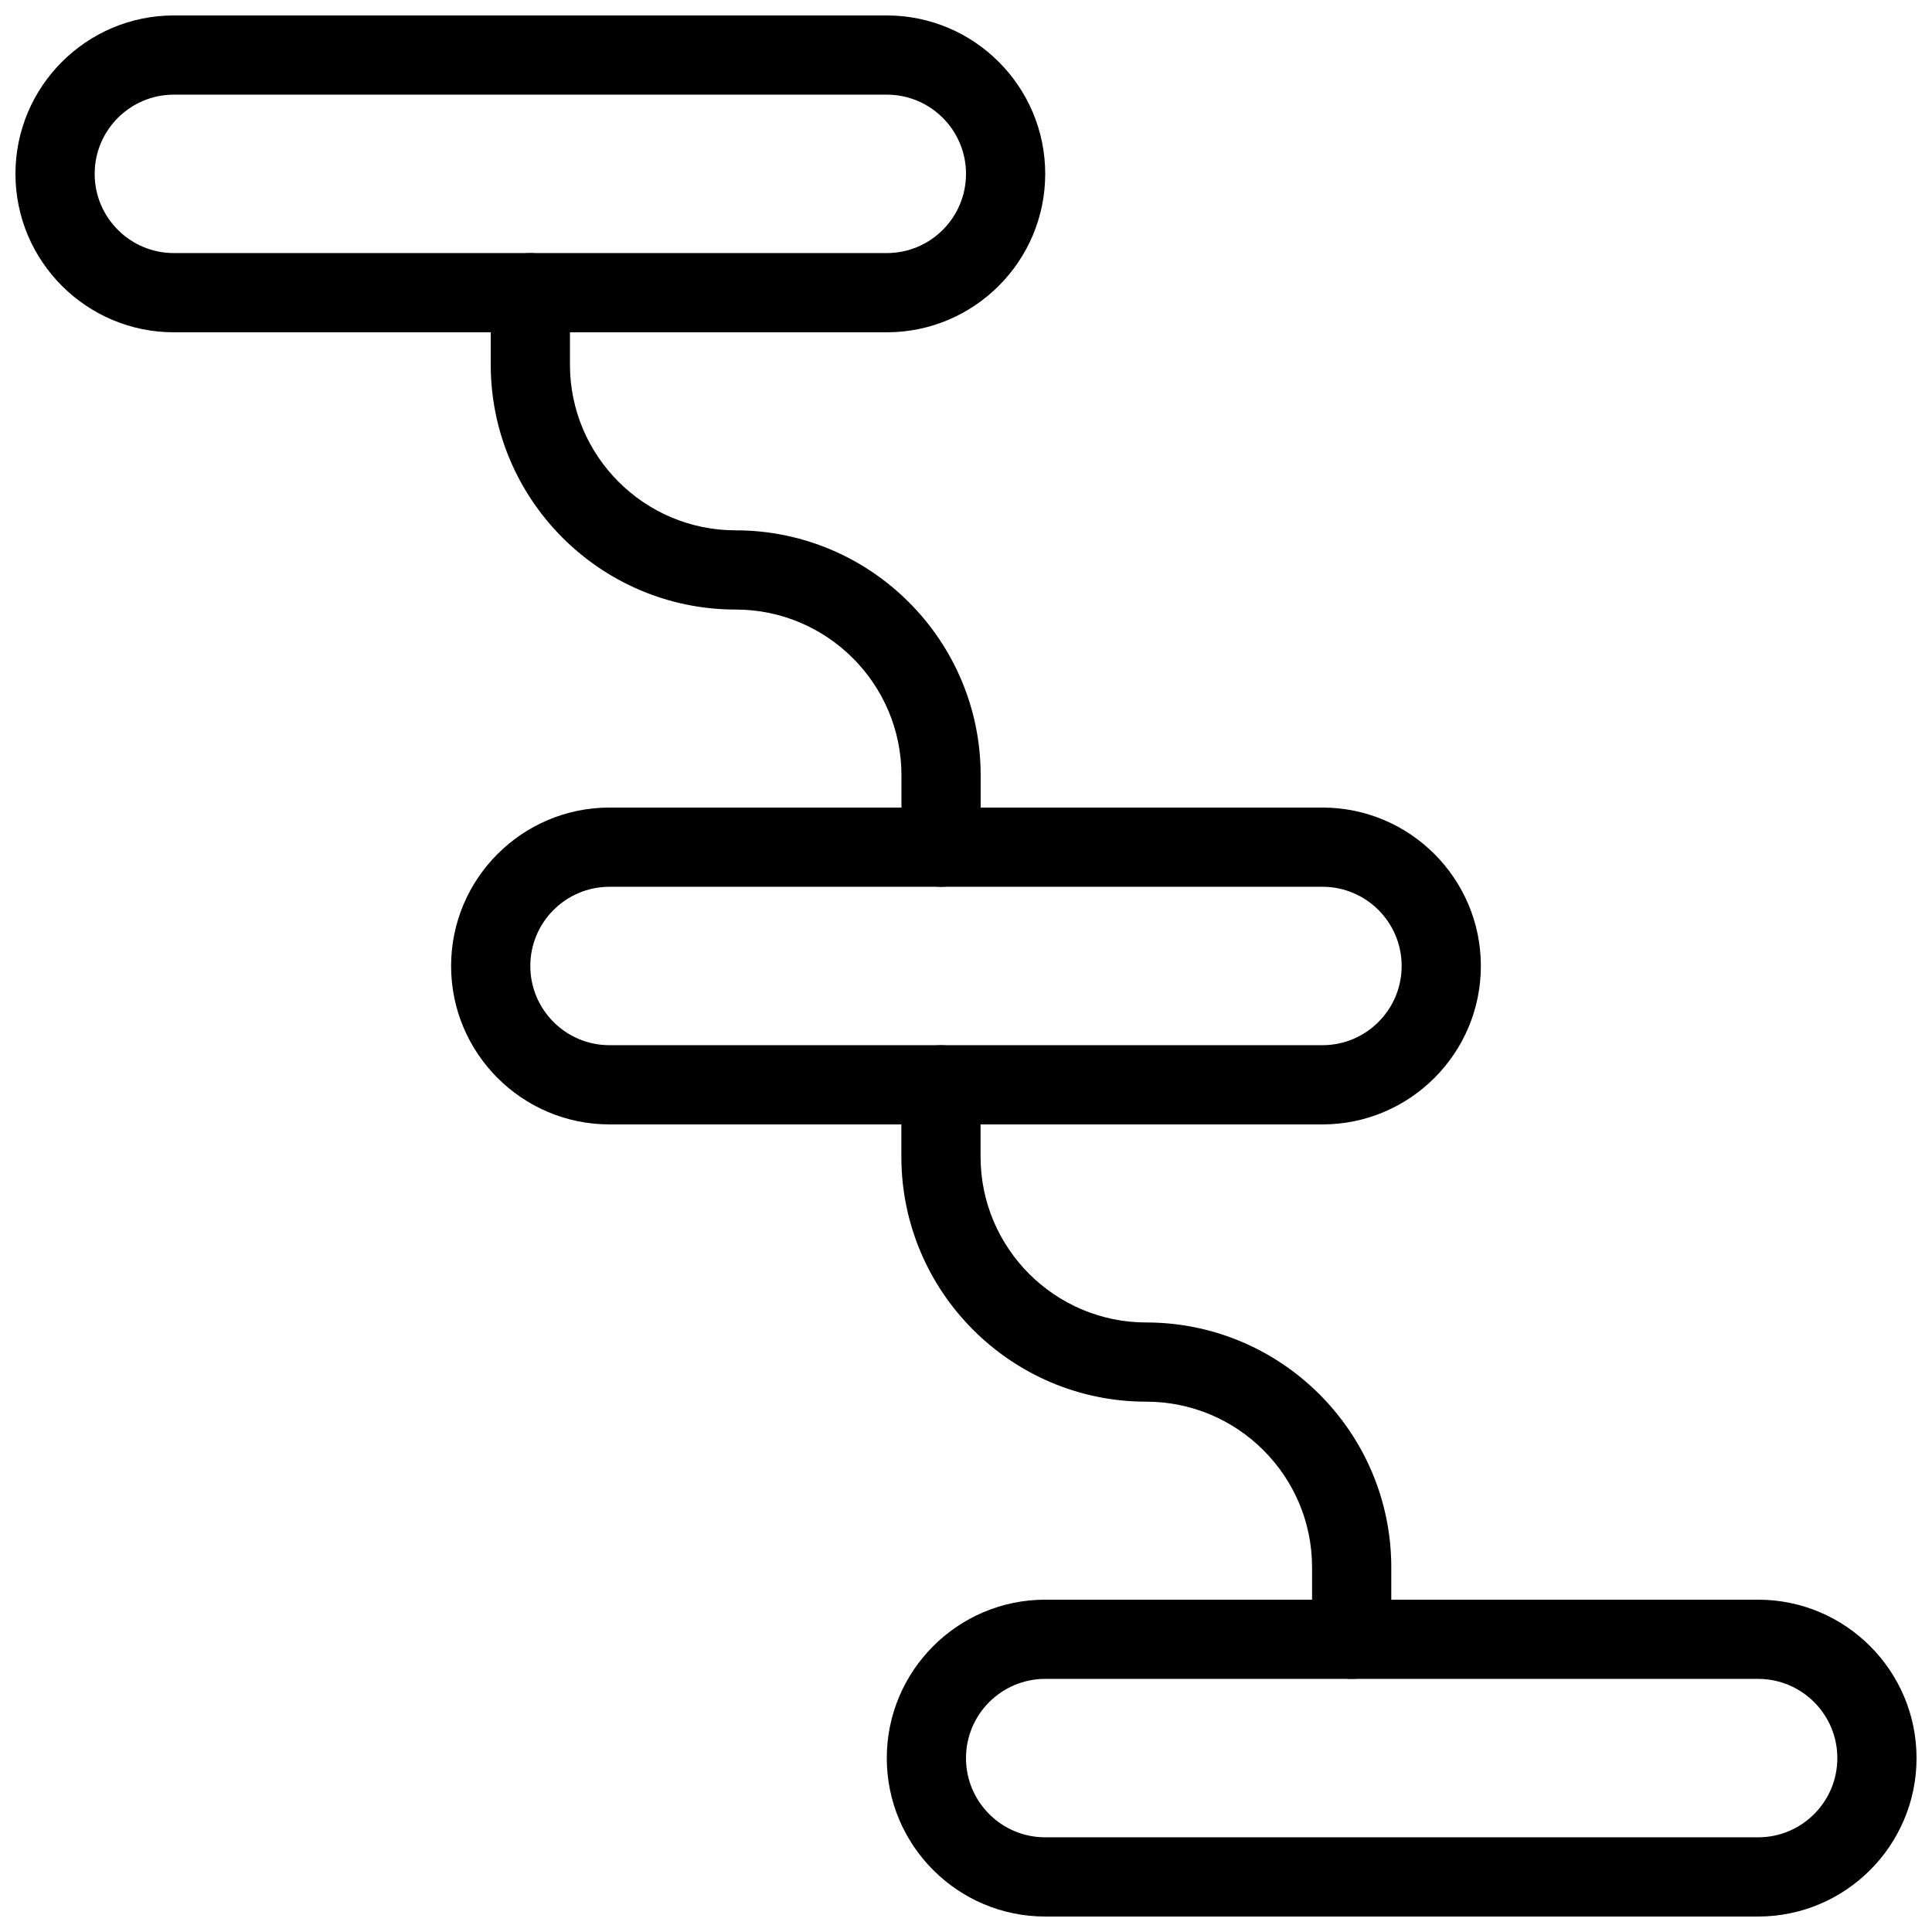
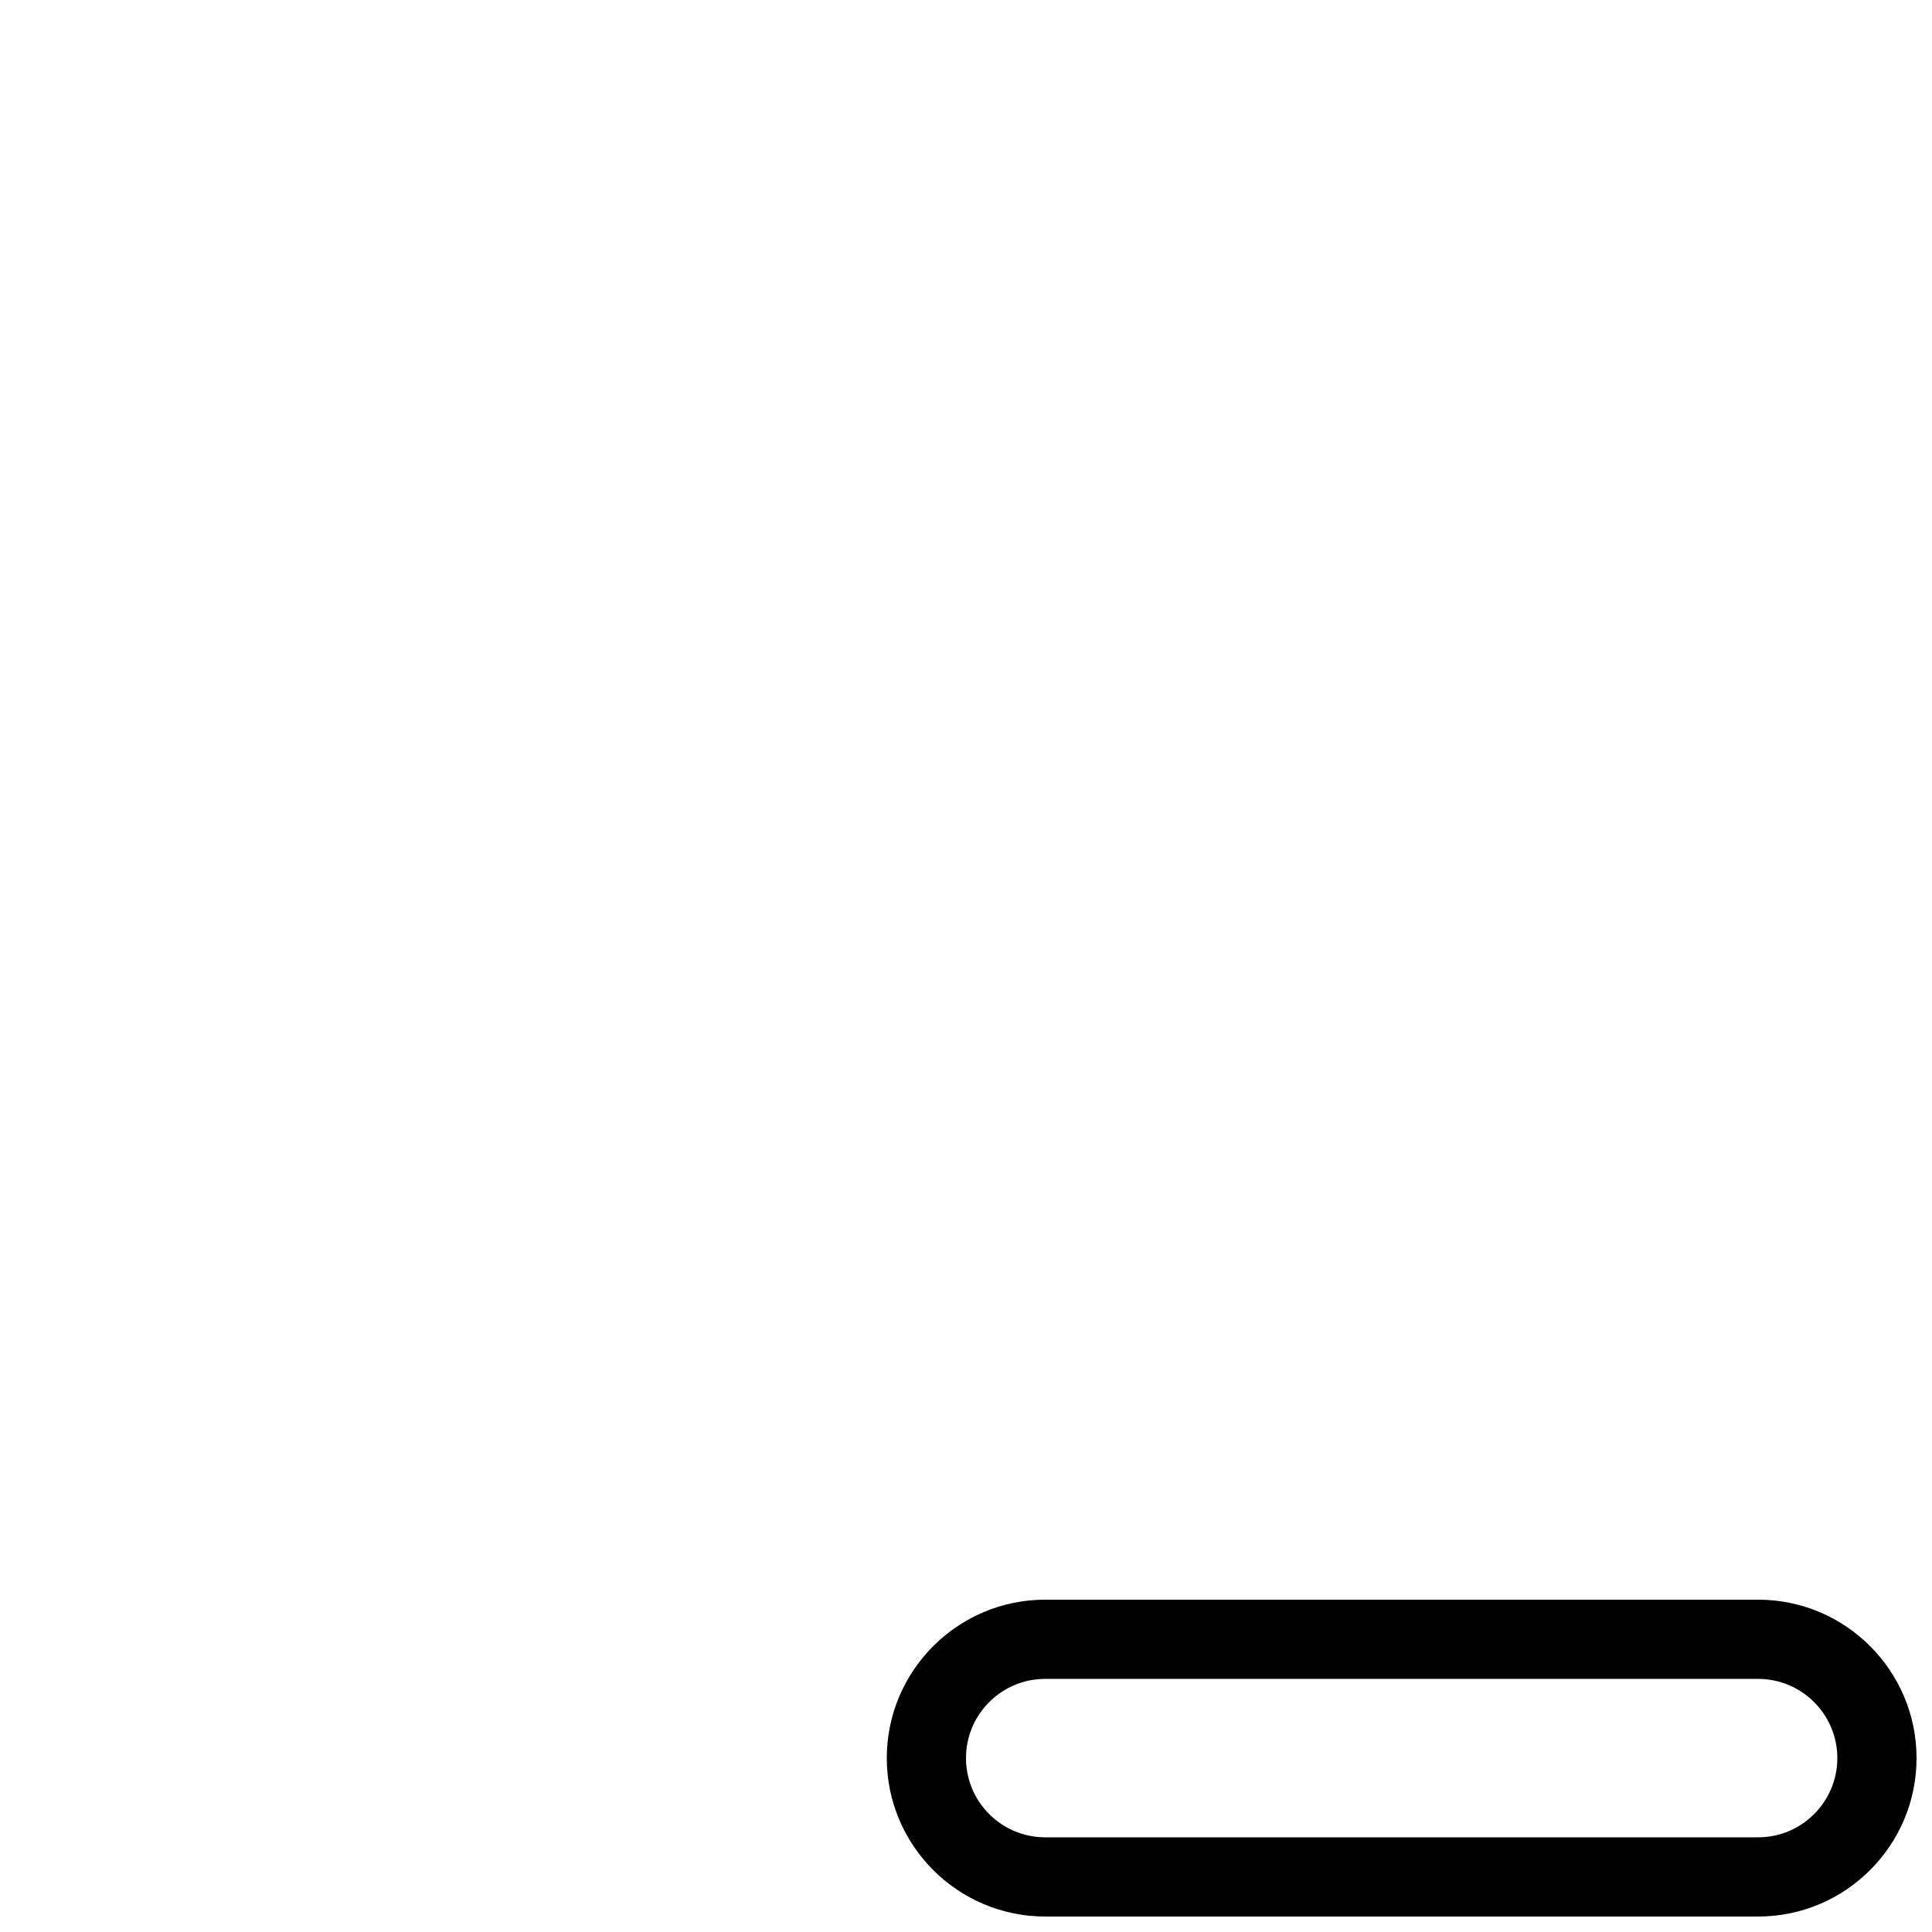
<svg xmlns="http://www.w3.org/2000/svg" width="800px" height="800px" version="1.1" viewBox="144 144 512 512">
  <defs>
    <clipPath id="b">
-       <path d="m148.09 148.09h272.91v84.906h-272.91z" />
-     </clipPath>
+       </clipPath>
    <clipPath id="a">
      <path d="m379 567h272.9v84.902h-272.9z" />
    </clipPath>
  </defs>
  <g clip-path="url(#b)">
    <path d="m379.01 232.06h-188.93c-23.156 0-41.984-18.832-41.984-41.984s18.828-41.984 41.984-41.984h188.93c23.152 0 41.984 18.828 41.984 41.984 0 23.152-18.832 41.984-41.984 41.984zm-188.93-62.977c-11.586 0-20.992 9.406-20.992 20.992s9.406 20.992 20.992 20.992h188.93c11.586 0 20.992-9.406 20.992-20.992s-9.406-20.992-20.992-20.992z" />
  </g>
-   <path d="m494.46 441.98h-188.93c-23.152 0-41.984-18.828-41.984-41.984 0-23.152 18.828-41.984 41.984-41.984h188.93c23.152 0 41.984 18.828 41.984 41.984 0 23.152-18.828 41.984-41.984 41.984zm-188.93-62.977c-11.586 0-20.992 9.406-20.992 20.992s9.406 20.992 20.992 20.992h188.93c11.586 0 20.992-9.406 20.992-20.992s-9.406-20.992-20.992-20.992z" />
  <g clip-path="url(#a)">
    <path d="m609.92 651.9h-188.93c-23.152 0-41.984-18.828-41.984-41.984 0-23.152 18.828-41.984 41.984-41.984h188.93c23.152 0 41.984 18.828 41.984 41.984s-18.828 41.984-41.984 41.984zm-188.93-62.977c-11.586 0-20.992 9.406-20.992 20.992 0 11.586 9.406 20.992 20.992 20.992h188.93c11.586 0 20.992-9.406 20.992-20.992 0-11.586-9.406-20.992-20.992-20.992z" />
  </g>
-   <path d="m393.39 379.01c-5.793 0-10.496-4.703-10.496-10.496v-19.062c0-24.203-19.691-43.914-43.938-43.914-35.789 0-64.906-29.117-64.906-64.91v-19.059c0-5.793 4.703-10.496 10.496-10.496s10.496 4.703 10.496 10.496v19.062c0 24.223 19.691 43.914 43.914 43.914 35.793 0 64.93 29.117 64.93 64.906v19.062c0 5.793-4.703 10.496-10.496 10.496z" />
-   <path d="m502.21 588.93c-5.793 0-10.496-4.703-10.496-10.496v-19.062c0-24.203-19.691-43.914-43.938-43.914-35.793 0-64.906-29.117-64.906-64.906v-19.059c0-5.793 4.703-10.496 10.496-10.496s10.496 4.703 10.496 10.496v19.062c0 24.203 19.691 43.914 43.914 43.914 35.793 0 64.93 29.117 64.93 64.906v19.059c0 5.797-4.68 10.496-10.496 10.496z" />
</svg>